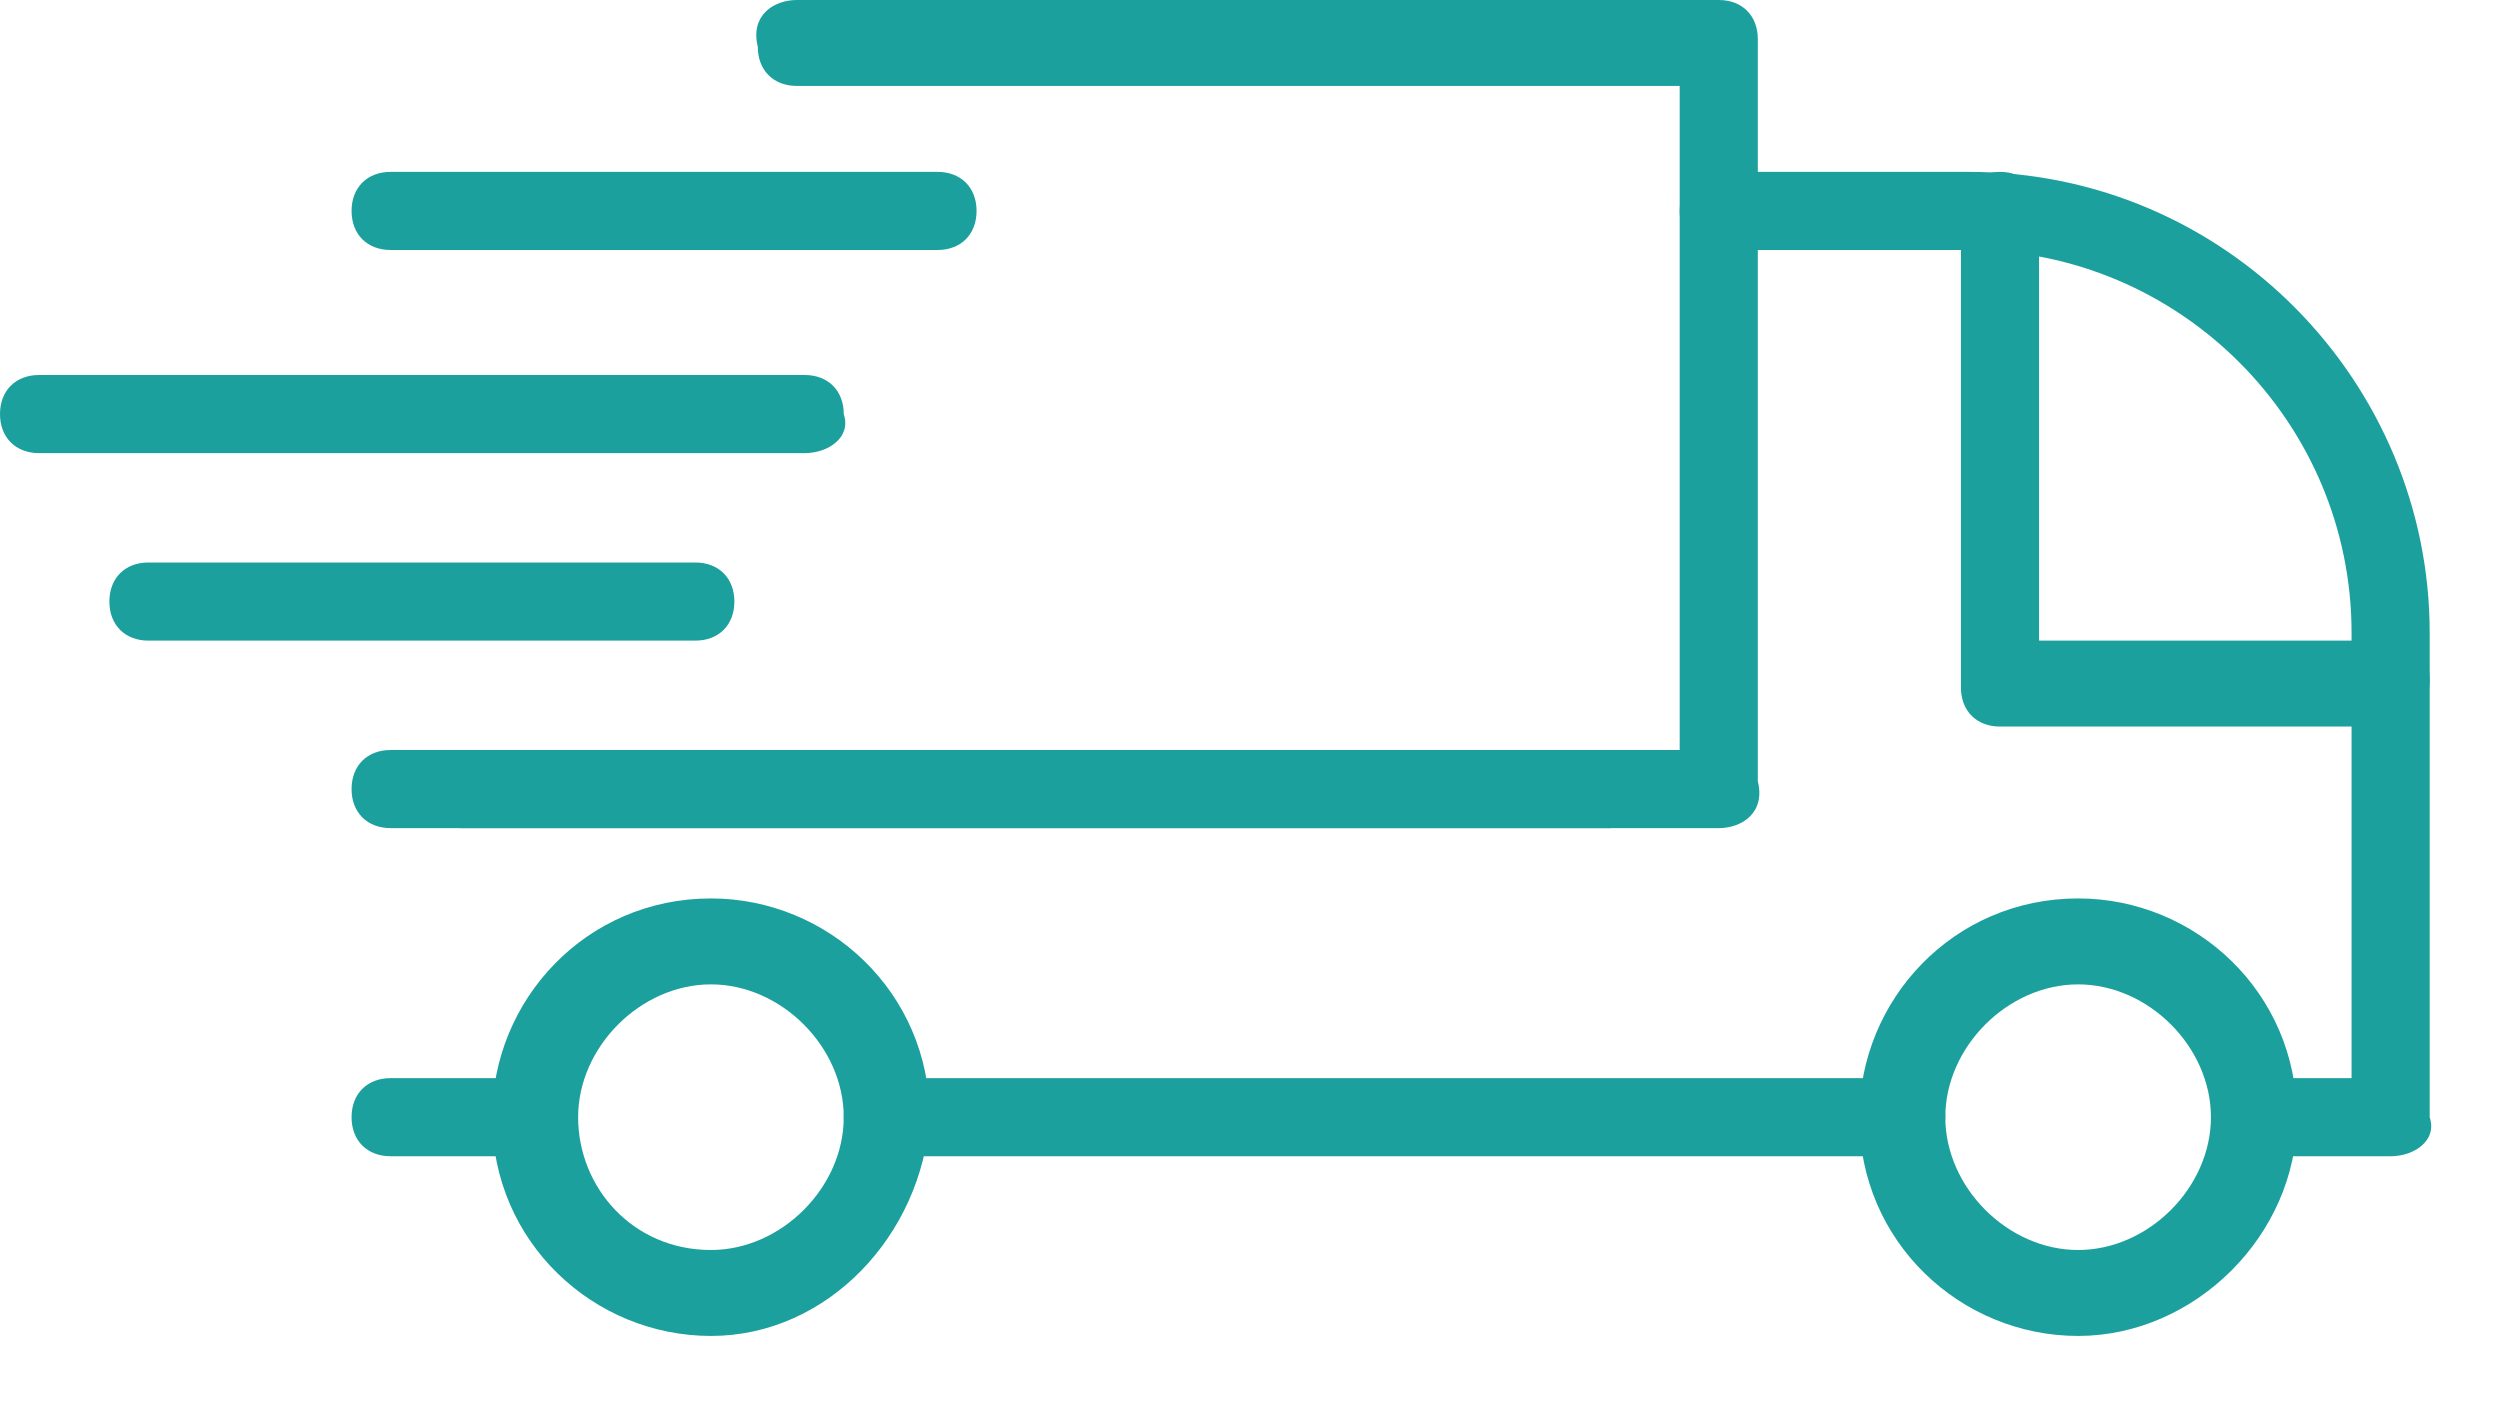
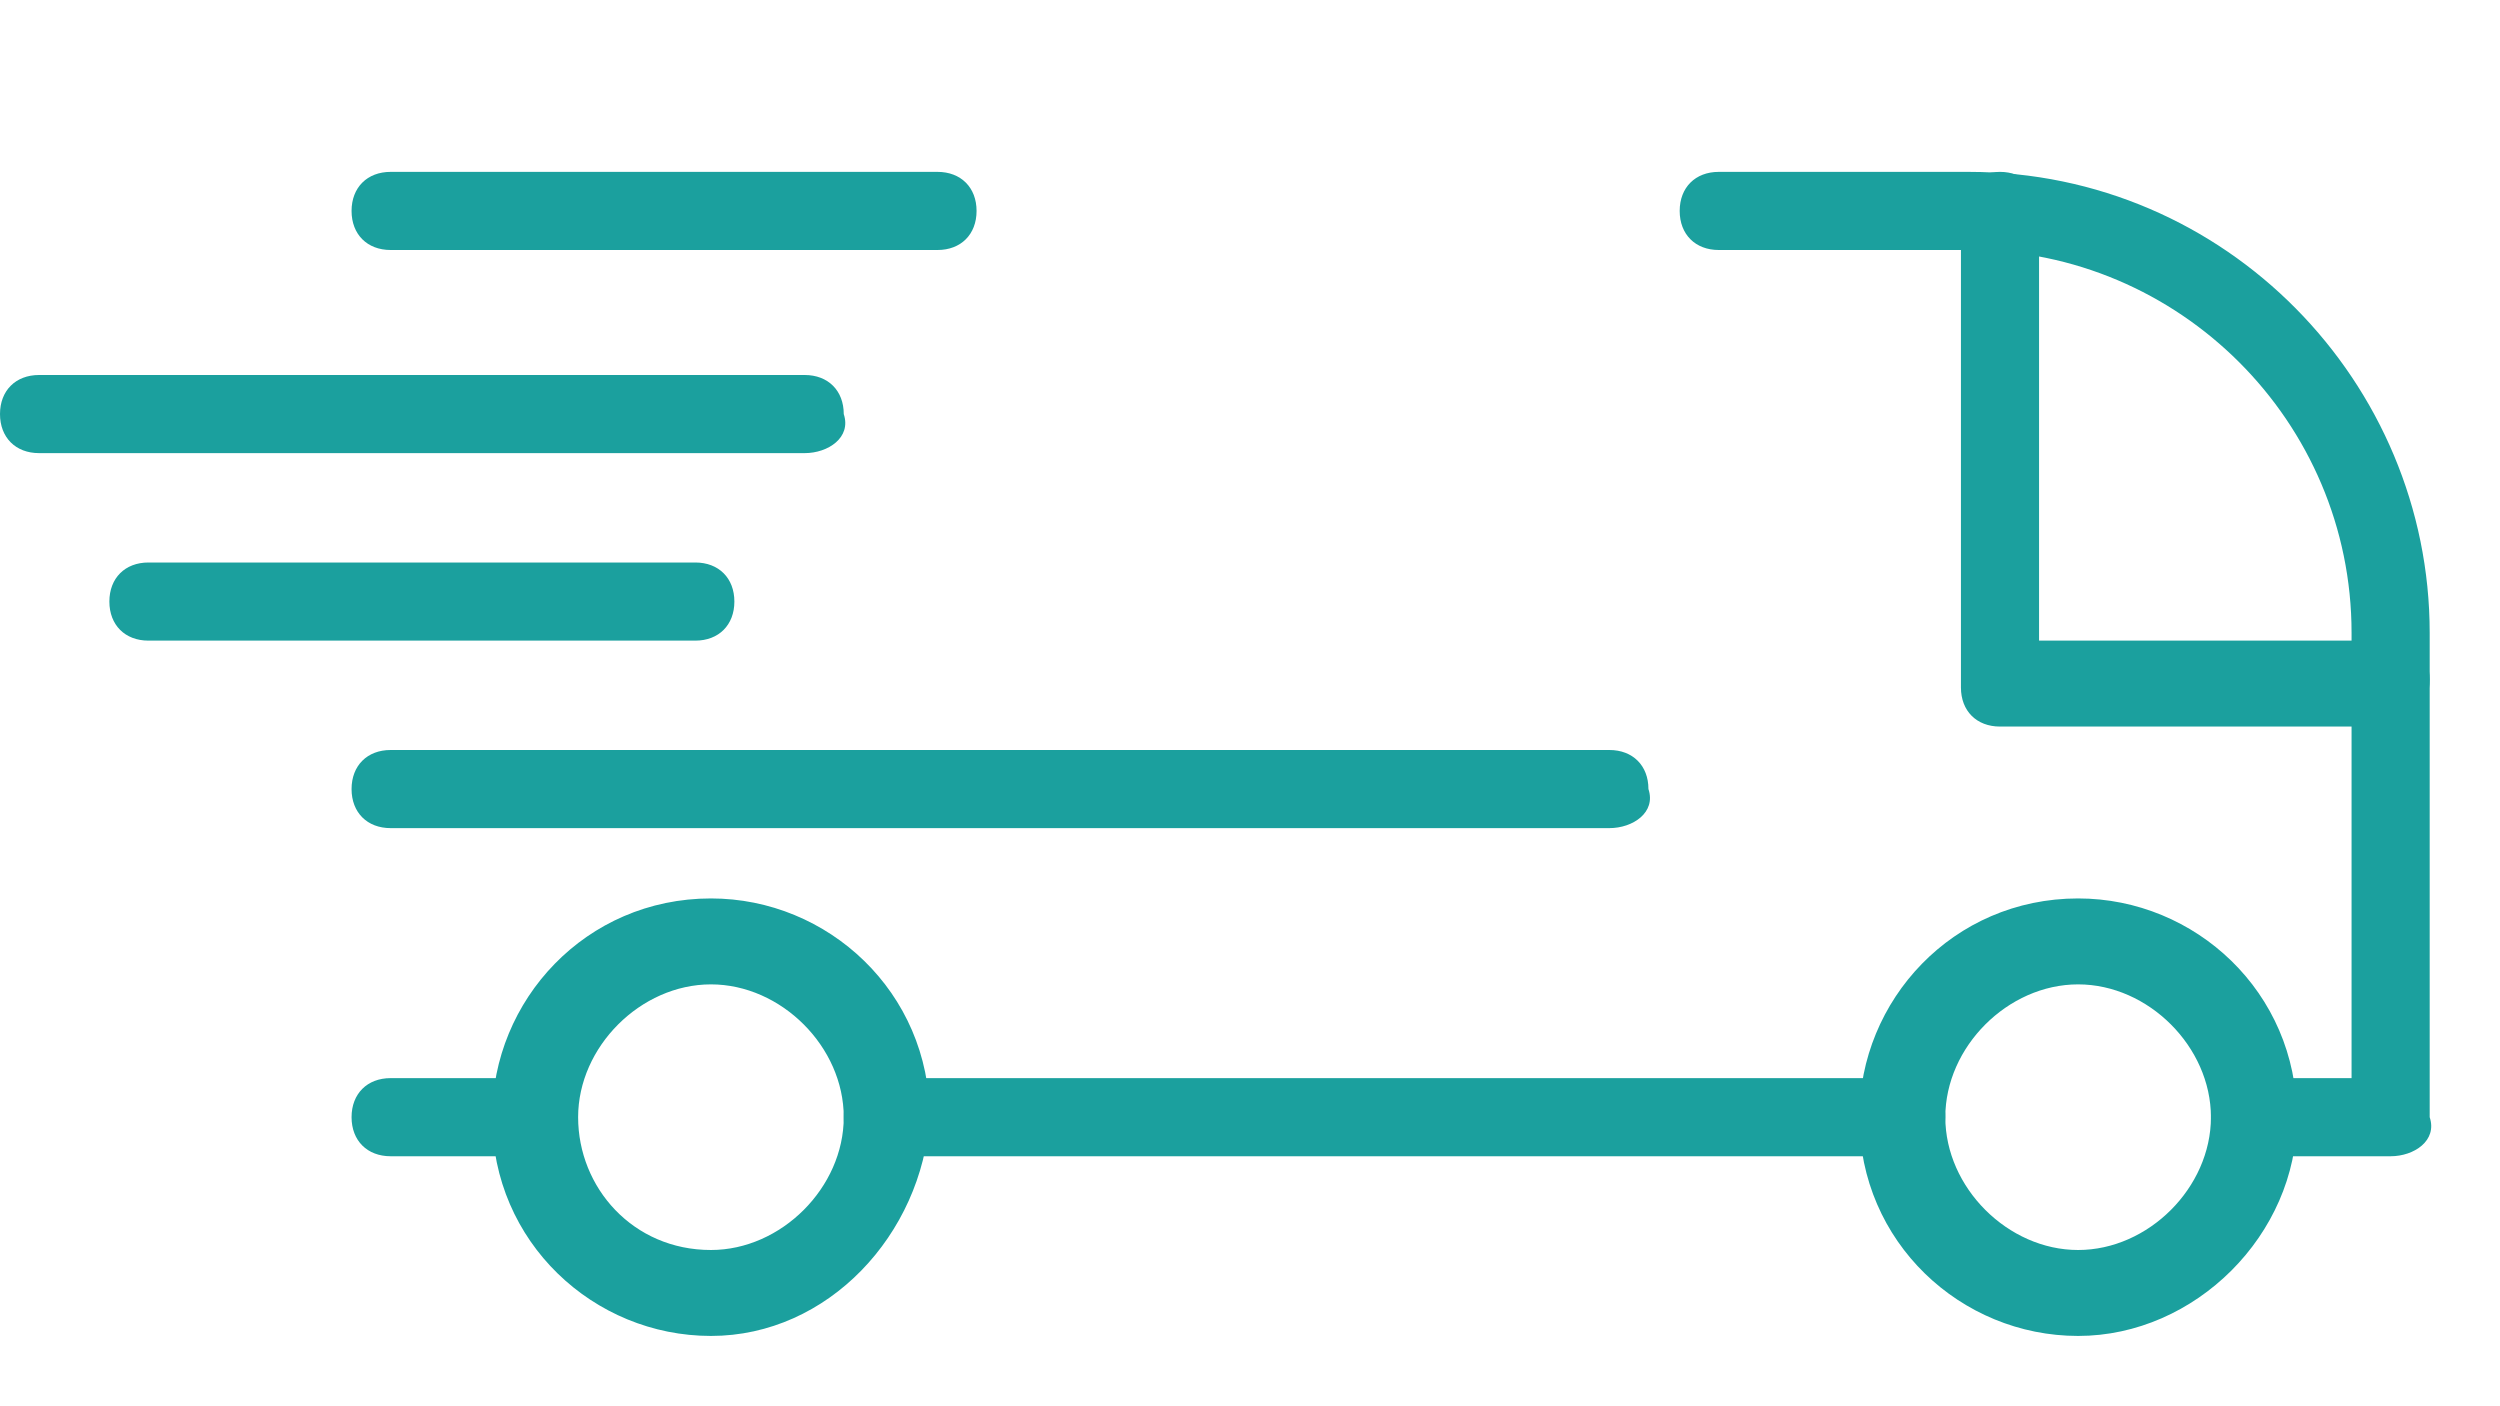
<svg xmlns="http://www.w3.org/2000/svg" version="1.1" id="圖層_1" x="0px" y="0px" viewBox="0 0 32 18" style="enable-background:new 0 0 32 18;" xml:space="preserve">
  <style type="text/css">
	.st0{fill:#1BA09E;}
</style>
  <g>
    <path class="st0" d="M9.1,12.6c-0.9,0-1.7,0.8-1.7,1.7S8.1,16,9.1,16c0.9,0,1.7-0.8,1.7-1.7S10,12.6,9.1,12.6 M9.1,17.1   c-1.5,0-2.8-1.2-2.8-2.8c0-1.5,1.2-2.8,2.8-2.8c1.5,0,2.8,1.2,2.8,2.8C11.8,15.8,10.6,17.1,9.1,17.1" />
    <path class="st0" d="M26.6,12.6c-0.9,0-1.7,0.8-1.7,1.7s0.8,1.7,1.7,1.7c0.9,0,1.7-0.8,1.7-1.7S27.5,12.6,26.6,12.6 M26.6,17.1   c-1.5,0-2.8-1.2-2.8-2.8c0-1.5,1.2-2.8,2.8-2.8c1.5,0,2.8,1.2,2.8,2.8C29.4,15.8,28.1,17.1,26.6,17.1" />
    <path class="st0" d="M30.6,14.8h-1.8c-0.3,0-0.5-0.2-0.5-0.5c0-0.3,0.2-0.5,0.5-0.5h1.3V8.1c0-2.7-2.2-4.9-4.9-4.9H22   c-0.3,0-0.5-0.2-0.5-0.5c0-0.3,0.2-0.5,0.5-0.5h3.2c3.3,0,5.9,2.7,5.9,5.9v6.2C31.2,14.6,30.9,14.8,30.6,14.8" />
    <path class="st0" d="M20.6,10.6H5c-0.3,0-0.5-0.2-0.5-0.5c0-0.3,0.2-0.5,0.5-0.5h15.6c0.3,0,0.5,0.2,0.5,0.5   C21.2,10.4,20.9,10.6,20.6,10.6" />
    <path class="st0" d="M6.8,14.8H5c-0.3,0-0.5-0.2-0.5-0.5c0-0.3,0.2-0.5,0.5-0.5h1.8c0.3,0,0.5,0.2,0.5,0.5   C7.4,14.6,7.1,14.8,6.8,14.8" />
    <path class="st0" d="M24.3,14.8H11.3c-0.3,0-0.5-0.2-0.5-0.5c0-0.3,0.2-0.5,0.5-0.5h13.1c0.3,0,0.5,0.2,0.5,0.5   C24.9,14.6,24.6,14.8,24.3,14.8" />
-     <path class="st0" d="M22,10.6H5.9c-0.3,0-0.5-0.2-0.5-0.5s0.2-0.5,0.5-0.5h15.6V1.1H10.2c-0.3,0-0.5-0.2-0.5-0.5   C9.6,0.2,9.9,0,10.2,0H22c0.3,0,0.5,0.2,0.5,0.5v9.5C22.6,10.4,22.3,10.6,22,10.6" />
    <path class="st0" d="M30.6,9.3h-5c-0.3,0-0.5-0.2-0.5-0.5V2.7c0-0.3,0.2-0.5,0.5-0.5c0.3,0,0.5,0.2,0.5,0.5v5.5h4.5   c0.3,0,0.5,0.2,0.5,0.5S30.9,9.3,30.6,9.3" />
    <path class="st0" d="M12,3.2H5C4.7,3.2,4.5,3,4.5,2.7c0-0.3,0.2-0.5,0.5-0.5h7c0.3,0,0.5,0.2,0.5,0.5C12.5,3,12.3,3.2,12,3.2" />
    <path class="st0" d="M8.9,8.2h-7c-0.3,0-0.5-0.2-0.5-0.5s0.2-0.5,0.5-0.5h7c0.3,0,0.5,0.2,0.5,0.5S9.2,8.2,8.9,8.2" />
    <path class="st0" d="M10.3,5.8H0.5C0.2,5.8,0,5.6,0,5.3C0,5,0.2,4.8,0.5,4.8h9.8c0.3,0,0.5,0.2,0.5,0.5C10.9,5.6,10.6,5.8,10.3,5.8   " />
  </g>
</svg>